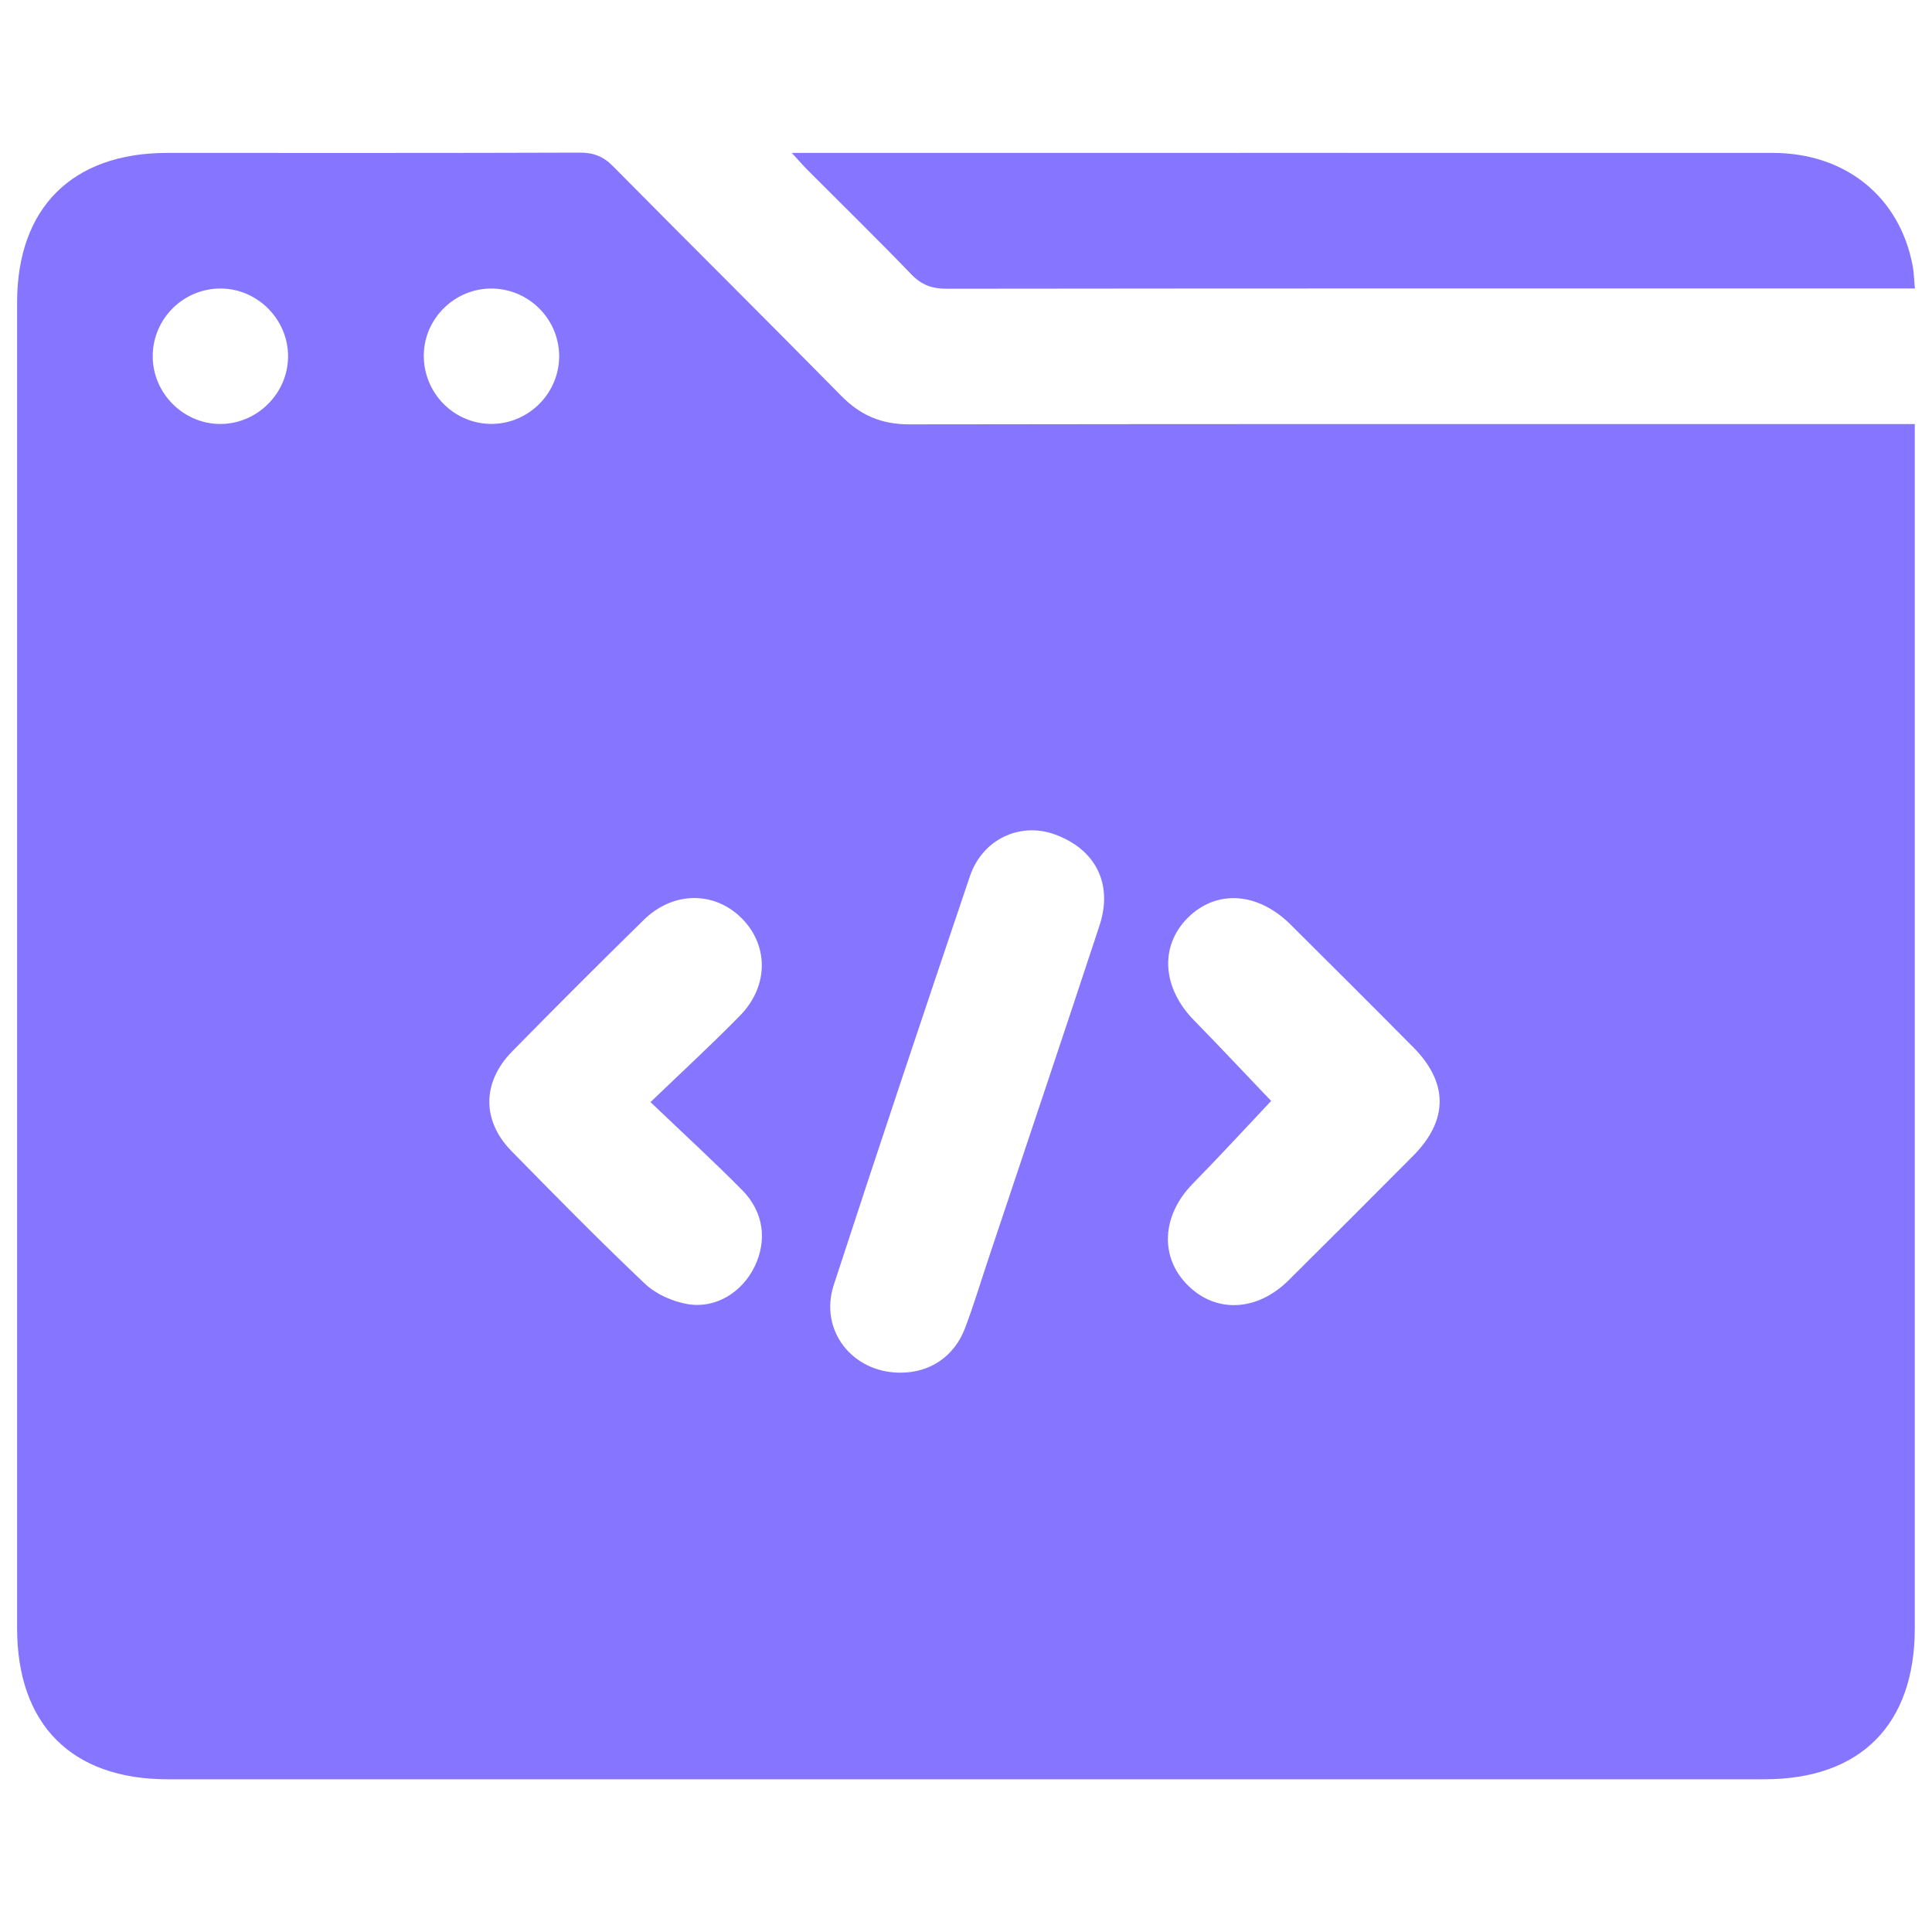
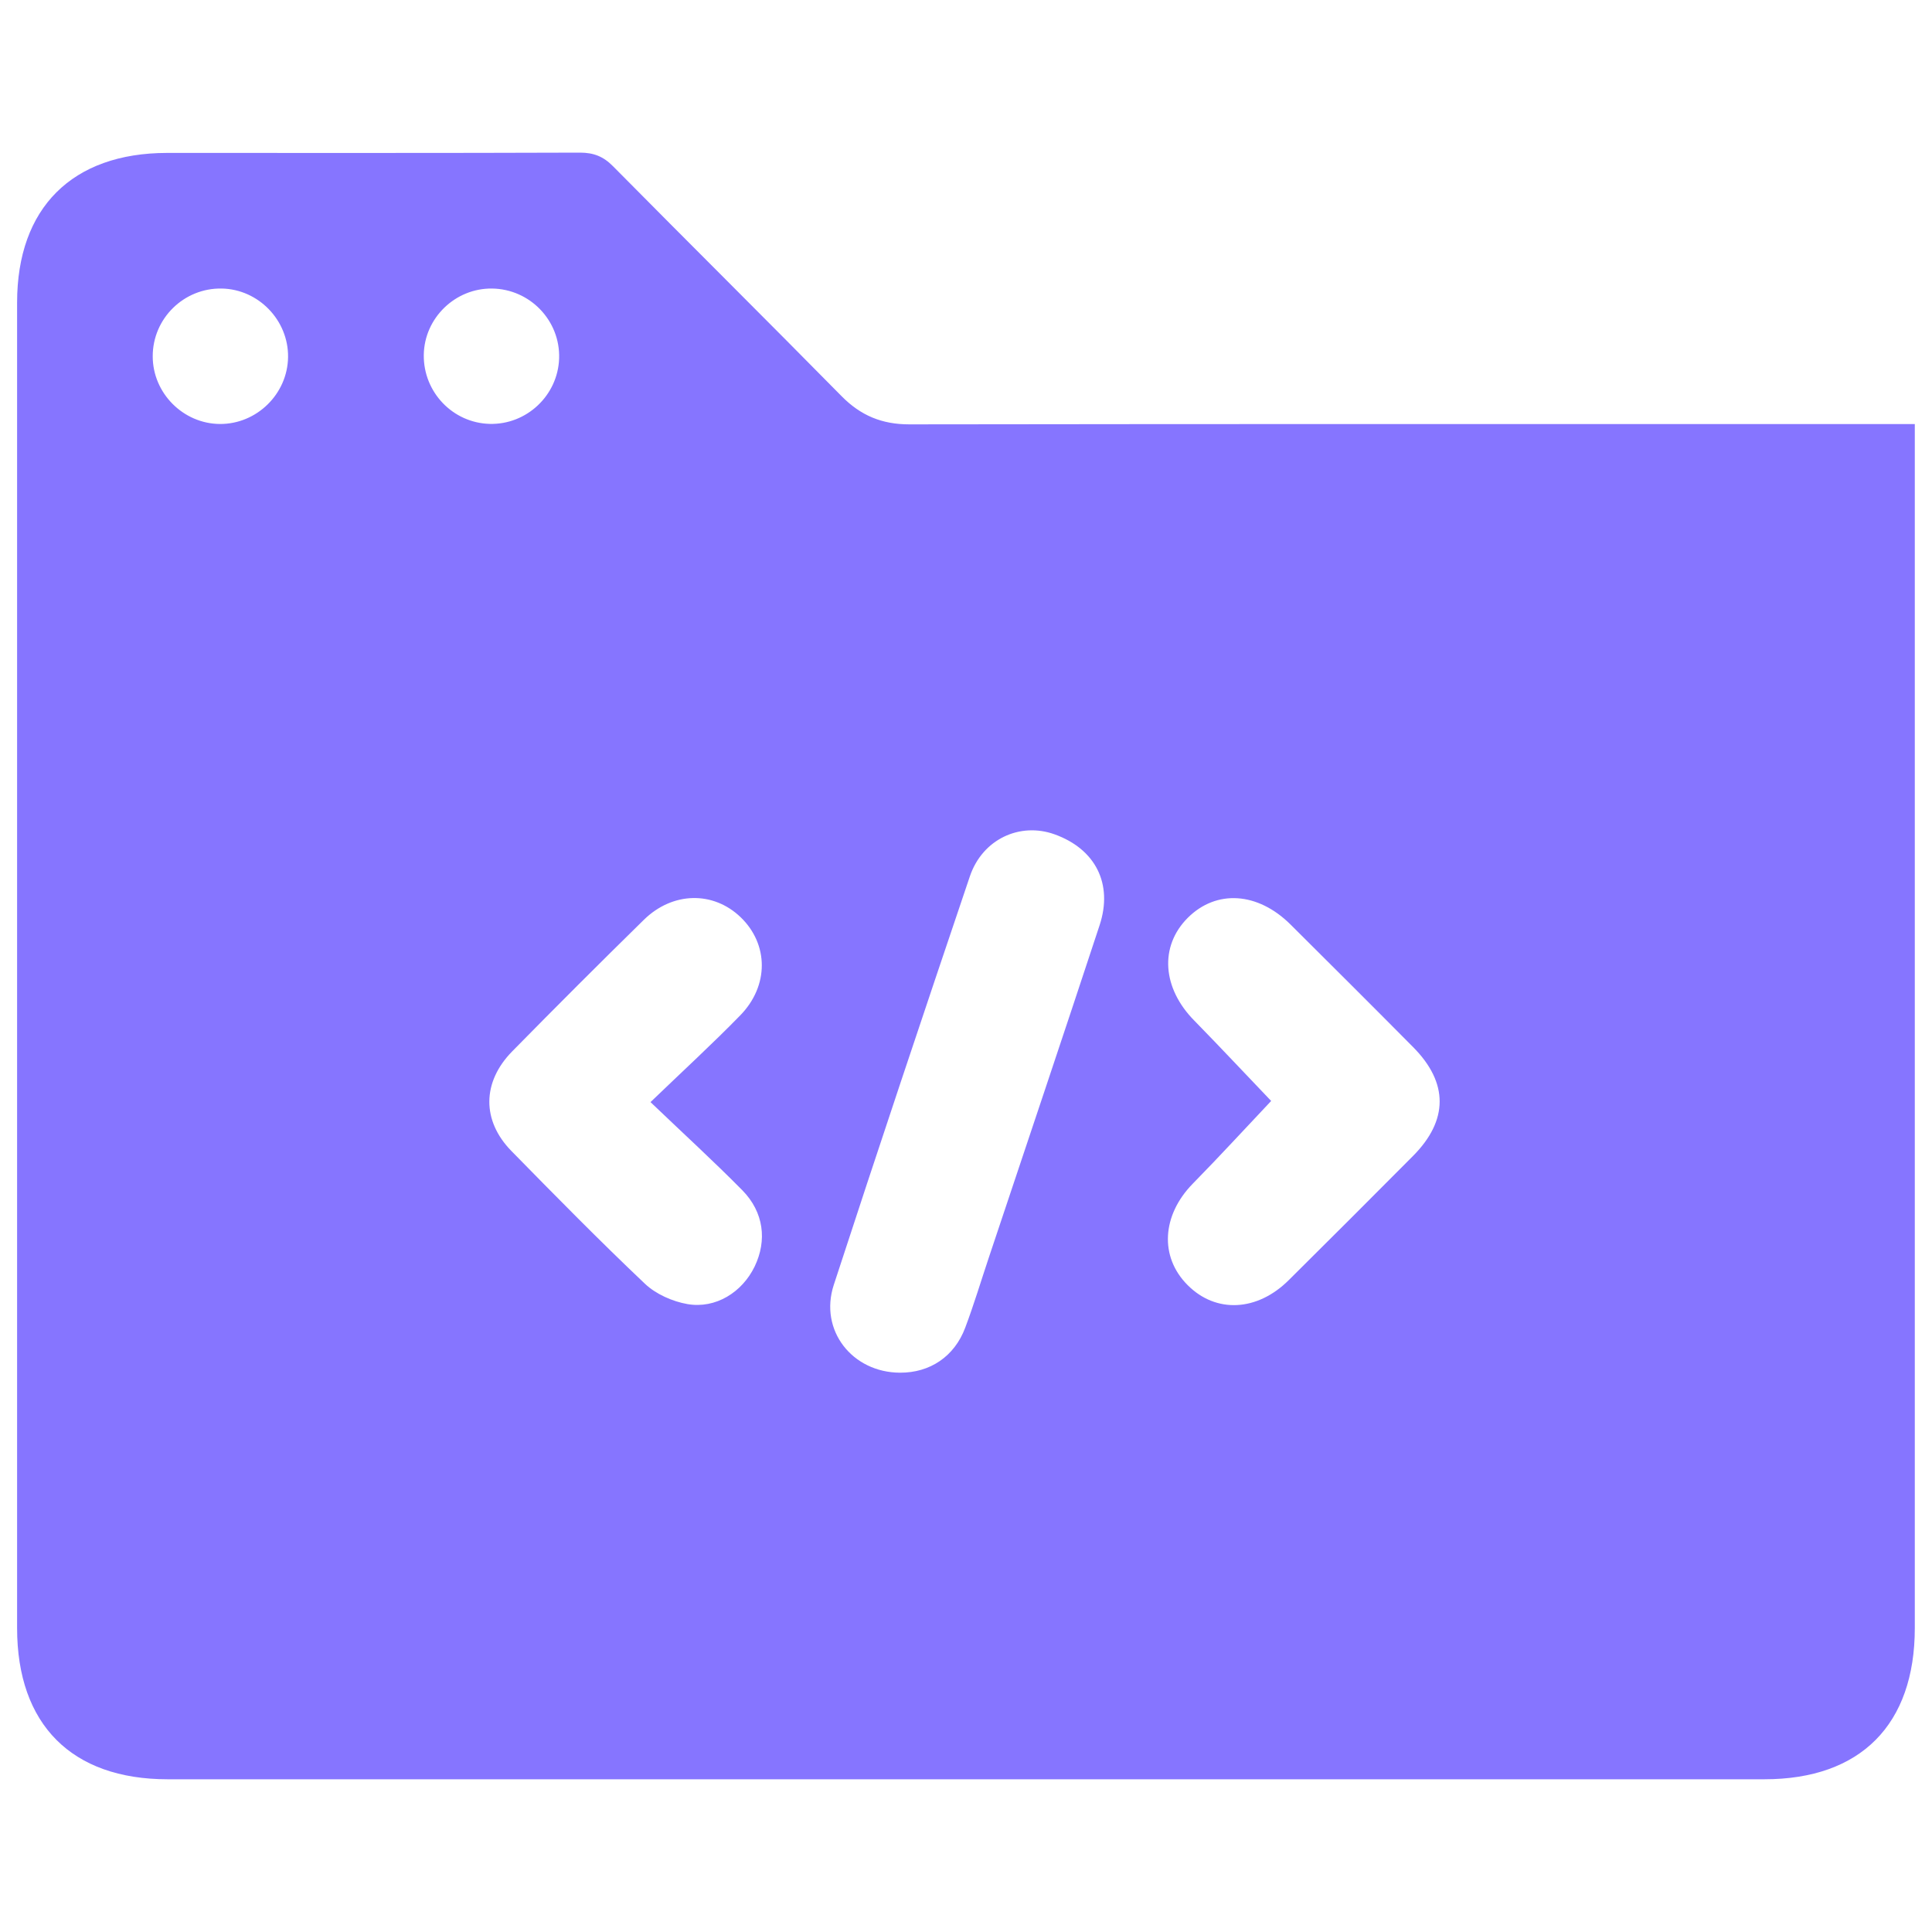
<svg xmlns="http://www.w3.org/2000/svg" version="1.1" id="Layer_1" x="0px" y="0px" viewBox="0 0 200 200" style="enable-background:new 0 0 200 200;" xml:space="preserve">
  <style type="text/css">
	.st0{fill:#8675FF;}
</style>
  <g>
    <path class="st0" d="M198.22,43.9c0,1.16,0,1.96,0,2.76c0,40.62,0,81.25,0,121.87c0,10.01-5.62,15.66-15.57,15.66   c-55.1,0-110.2,0-165.3,0c-9.93,0-15.58-5.67-15.58-15.65c0-45.74,0-91.48,0-137.22c0-9.8,5.7-15.48,15.52-15.49   c14.25,0,28.5,0.02,42.75-0.03c1.42,0,2.43,0.4,3.43,1.42c7.86,7.95,15.8,15.82,23.65,23.79c1.98,2.01,4.18,2.92,7.01,2.92   c33.76-0.05,67.52-0.03,101.29-0.03C196.27,43.9,197.13,43.9,198.22,43.9z M93.18,142.1c3.09,0.01,5.62-1.67,6.74-4.66   c0.9-2.39,1.63-4.83,2.44-7.25c3.83-11.47,7.69-22.93,11.47-34.41c1.41-4.29-0.43-7.89-4.66-9.41c-3.59-1.29-7.47,0.5-8.77,4.35   c-4.76,14.08-9.48,28.17-14.09,42.3C84.78,137.72,88.23,142.09,93.18,142.1z M67.34,114.09c3.41-3.28,6.43-6.05,9.28-8.97   c3.01-3.08,2.95-7.38,0.05-10.17c-2.83-2.72-7.03-2.66-10.02,0.27c-4.59,4.5-9.13,9.04-13.63,13.62   c-3.12,3.18-3.16,7.17-0.07,10.32c4.55,4.64,9.1,9.27,13.82,13.74c1.13,1.07,2.85,1.83,4.4,2.1c2.93,0.5,5.66-1.23,6.95-3.89   c1.3-2.7,0.95-5.63-1.27-7.89C73.89,120.22,70.77,117.37,67.34,114.09z M131.59,113.97c-2.62,2.77-5.32,5.72-8.12,8.57   c-3.19,3.26-3.46,7.56-0.53,10.49c2.92,2.94,7.2,2.75,10.48-0.52c4.3-4.26,8.58-8.55,12.85-12.84c3.67-3.69,3.69-7.57,0.02-11.27   c-4.21-4.25-8.45-8.47-12.69-12.69c-3.4-3.38-7.69-3.65-10.65-0.69c-2.95,2.96-2.63,7.29,0.7,10.65   C126.4,108.48,129.08,111.35,131.59,113.97z M22.77,43.89c3.81,0.02,7-3.11,7.05-6.92c0.05-3.81-3.06-7.03-6.86-7.1   c-3.92-0.08-7.16,3.1-7.15,7.02C15.81,40.7,18.97,43.87,22.77,43.89z M50.69,43.88c3.83,0.1,7.06-2.95,7.19-6.77   c0.13-3.91-3.01-7.19-6.94-7.24c-3.82-0.05-7.02,3.06-7.07,6.87C43.82,40.59,46.87,43.78,50.69,43.88z" />
-     <path class="st0" d="M198.23,29.86c-0.9,0-1.62,0-2.33,0c-32.64,0-65.28-0.01-97.92,0.03c-1.5,0-2.57-0.39-3.63-1.48   c-3.55-3.68-7.2-7.25-10.81-10.87c-0.44-0.44-0.84-0.92-1.57-1.71c1.05,0,1.67,0,2.3,0c33.08,0,66.16-0.01,99.24,0   c7.54,0,13.15,4.55,14.49,11.69C198.13,28.22,198.14,28.94,198.23,29.86z" />
  </g>
</svg>